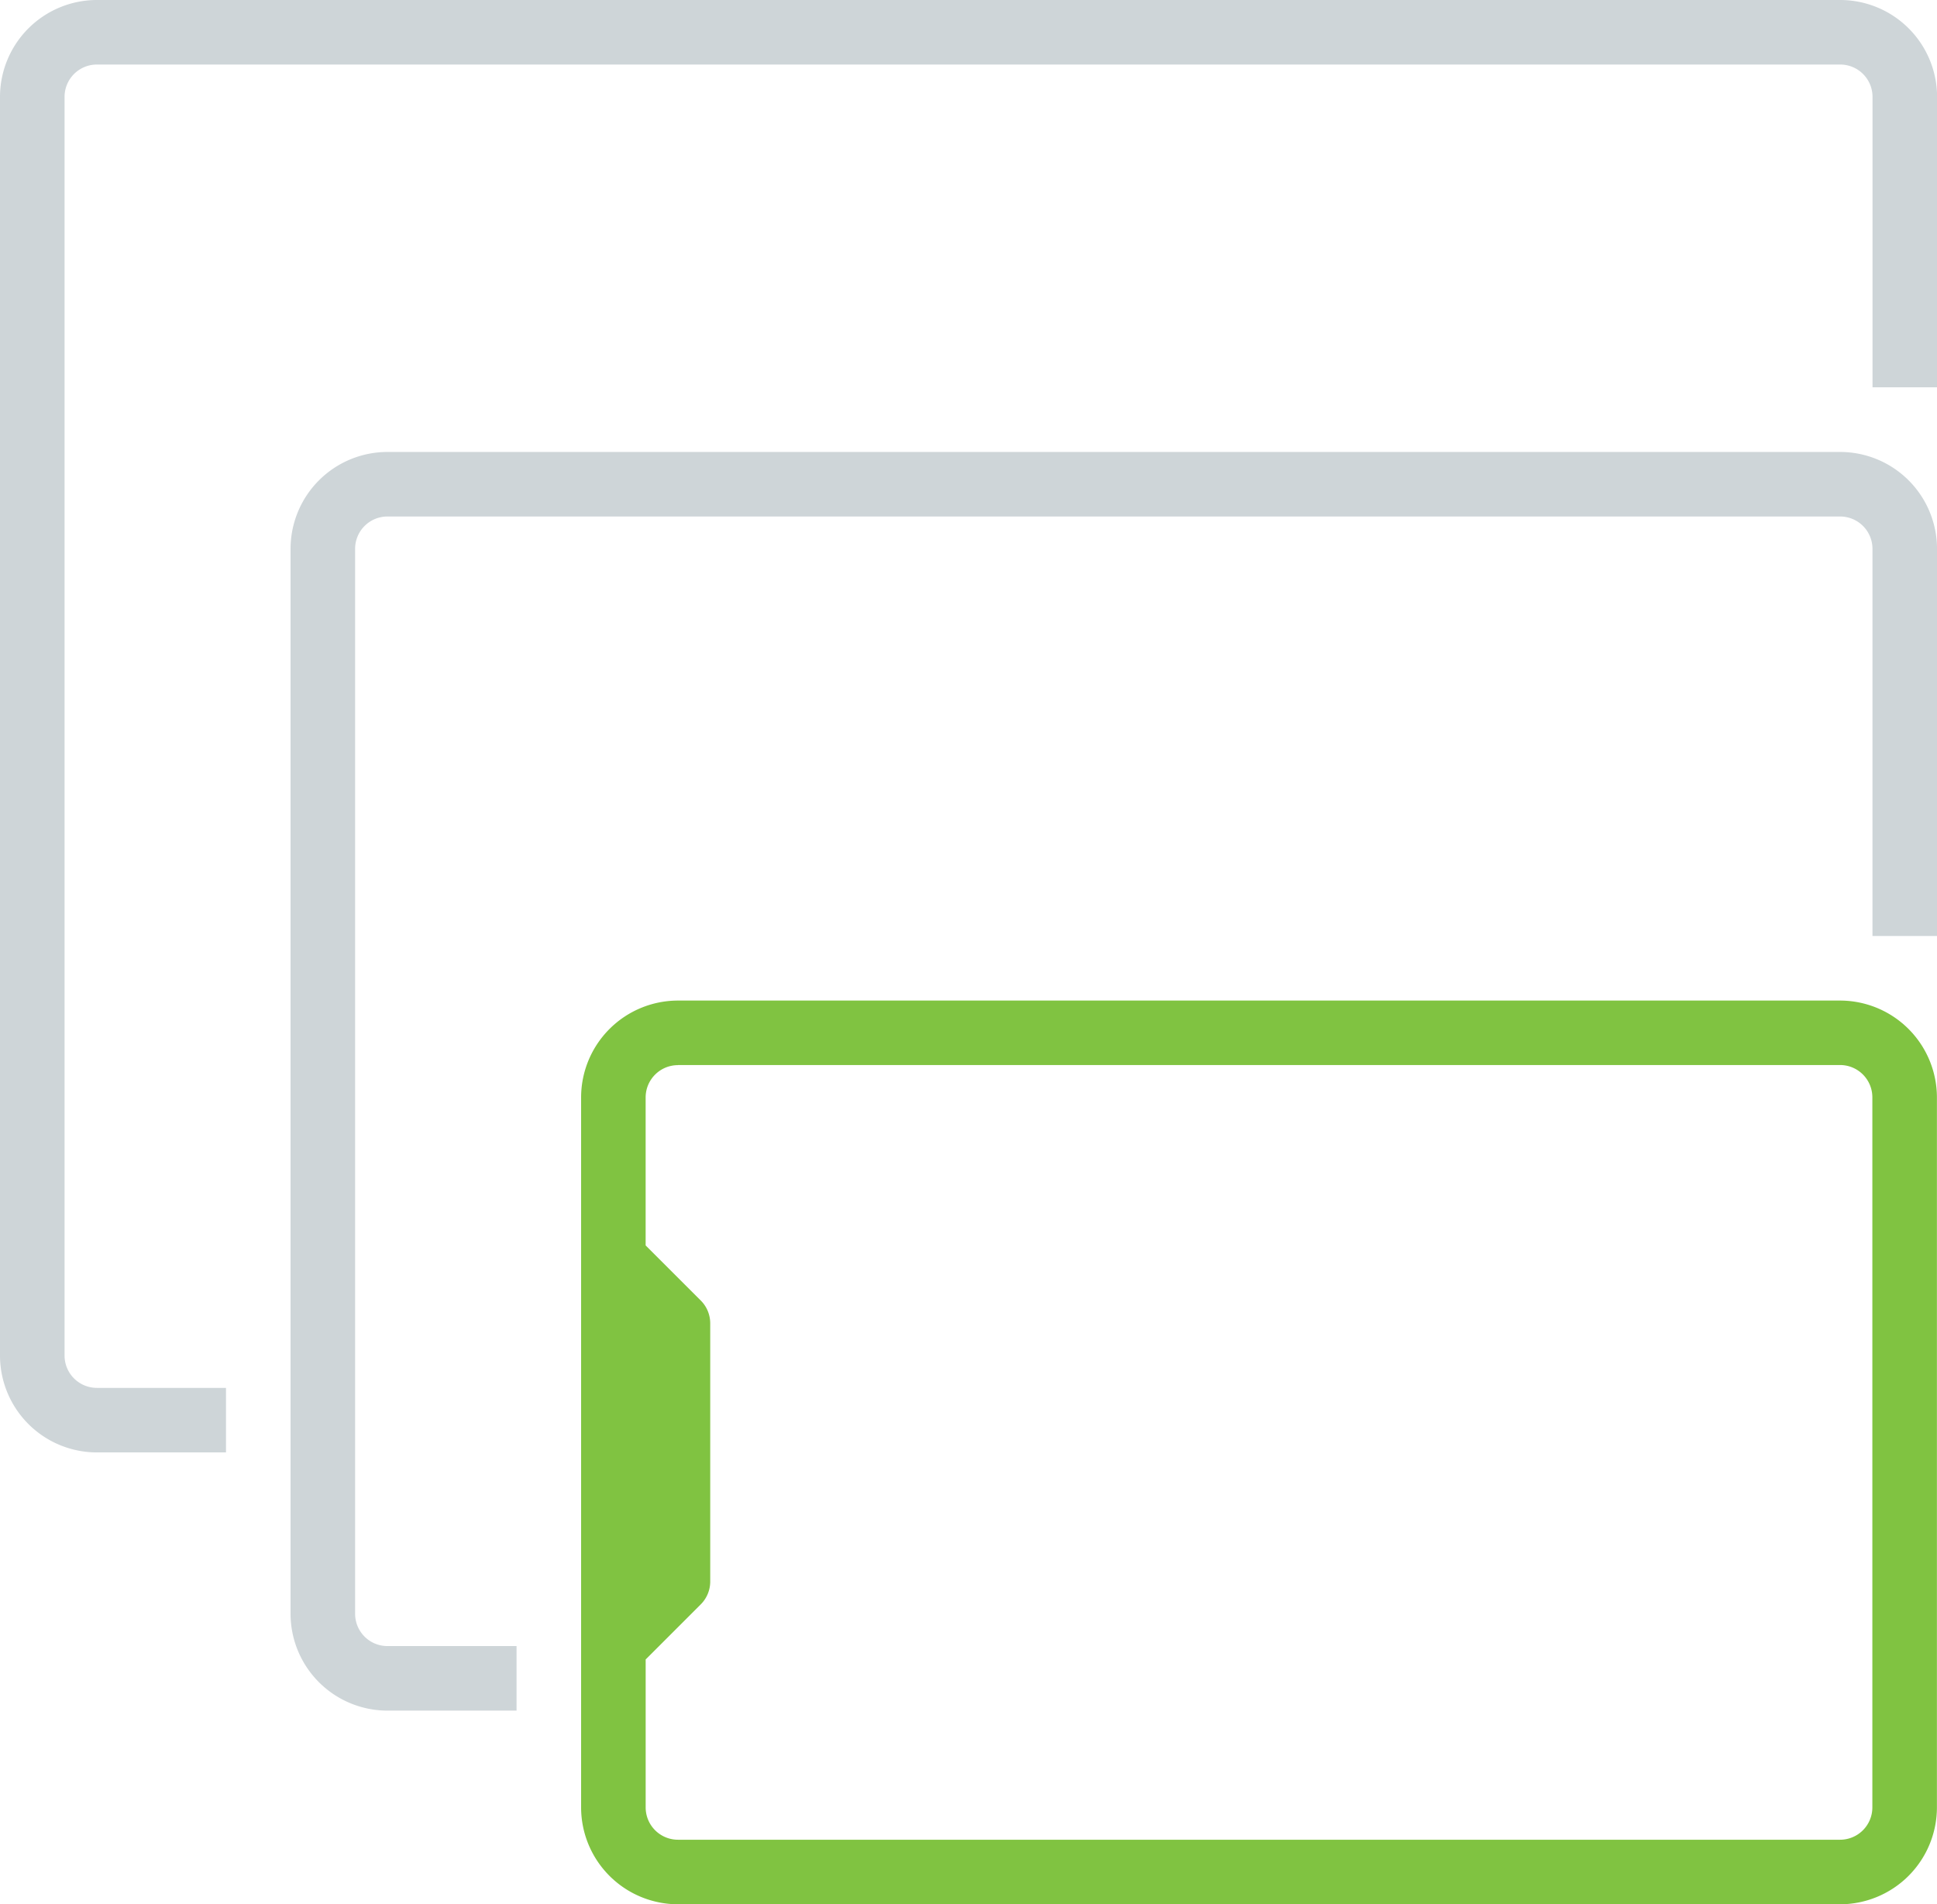
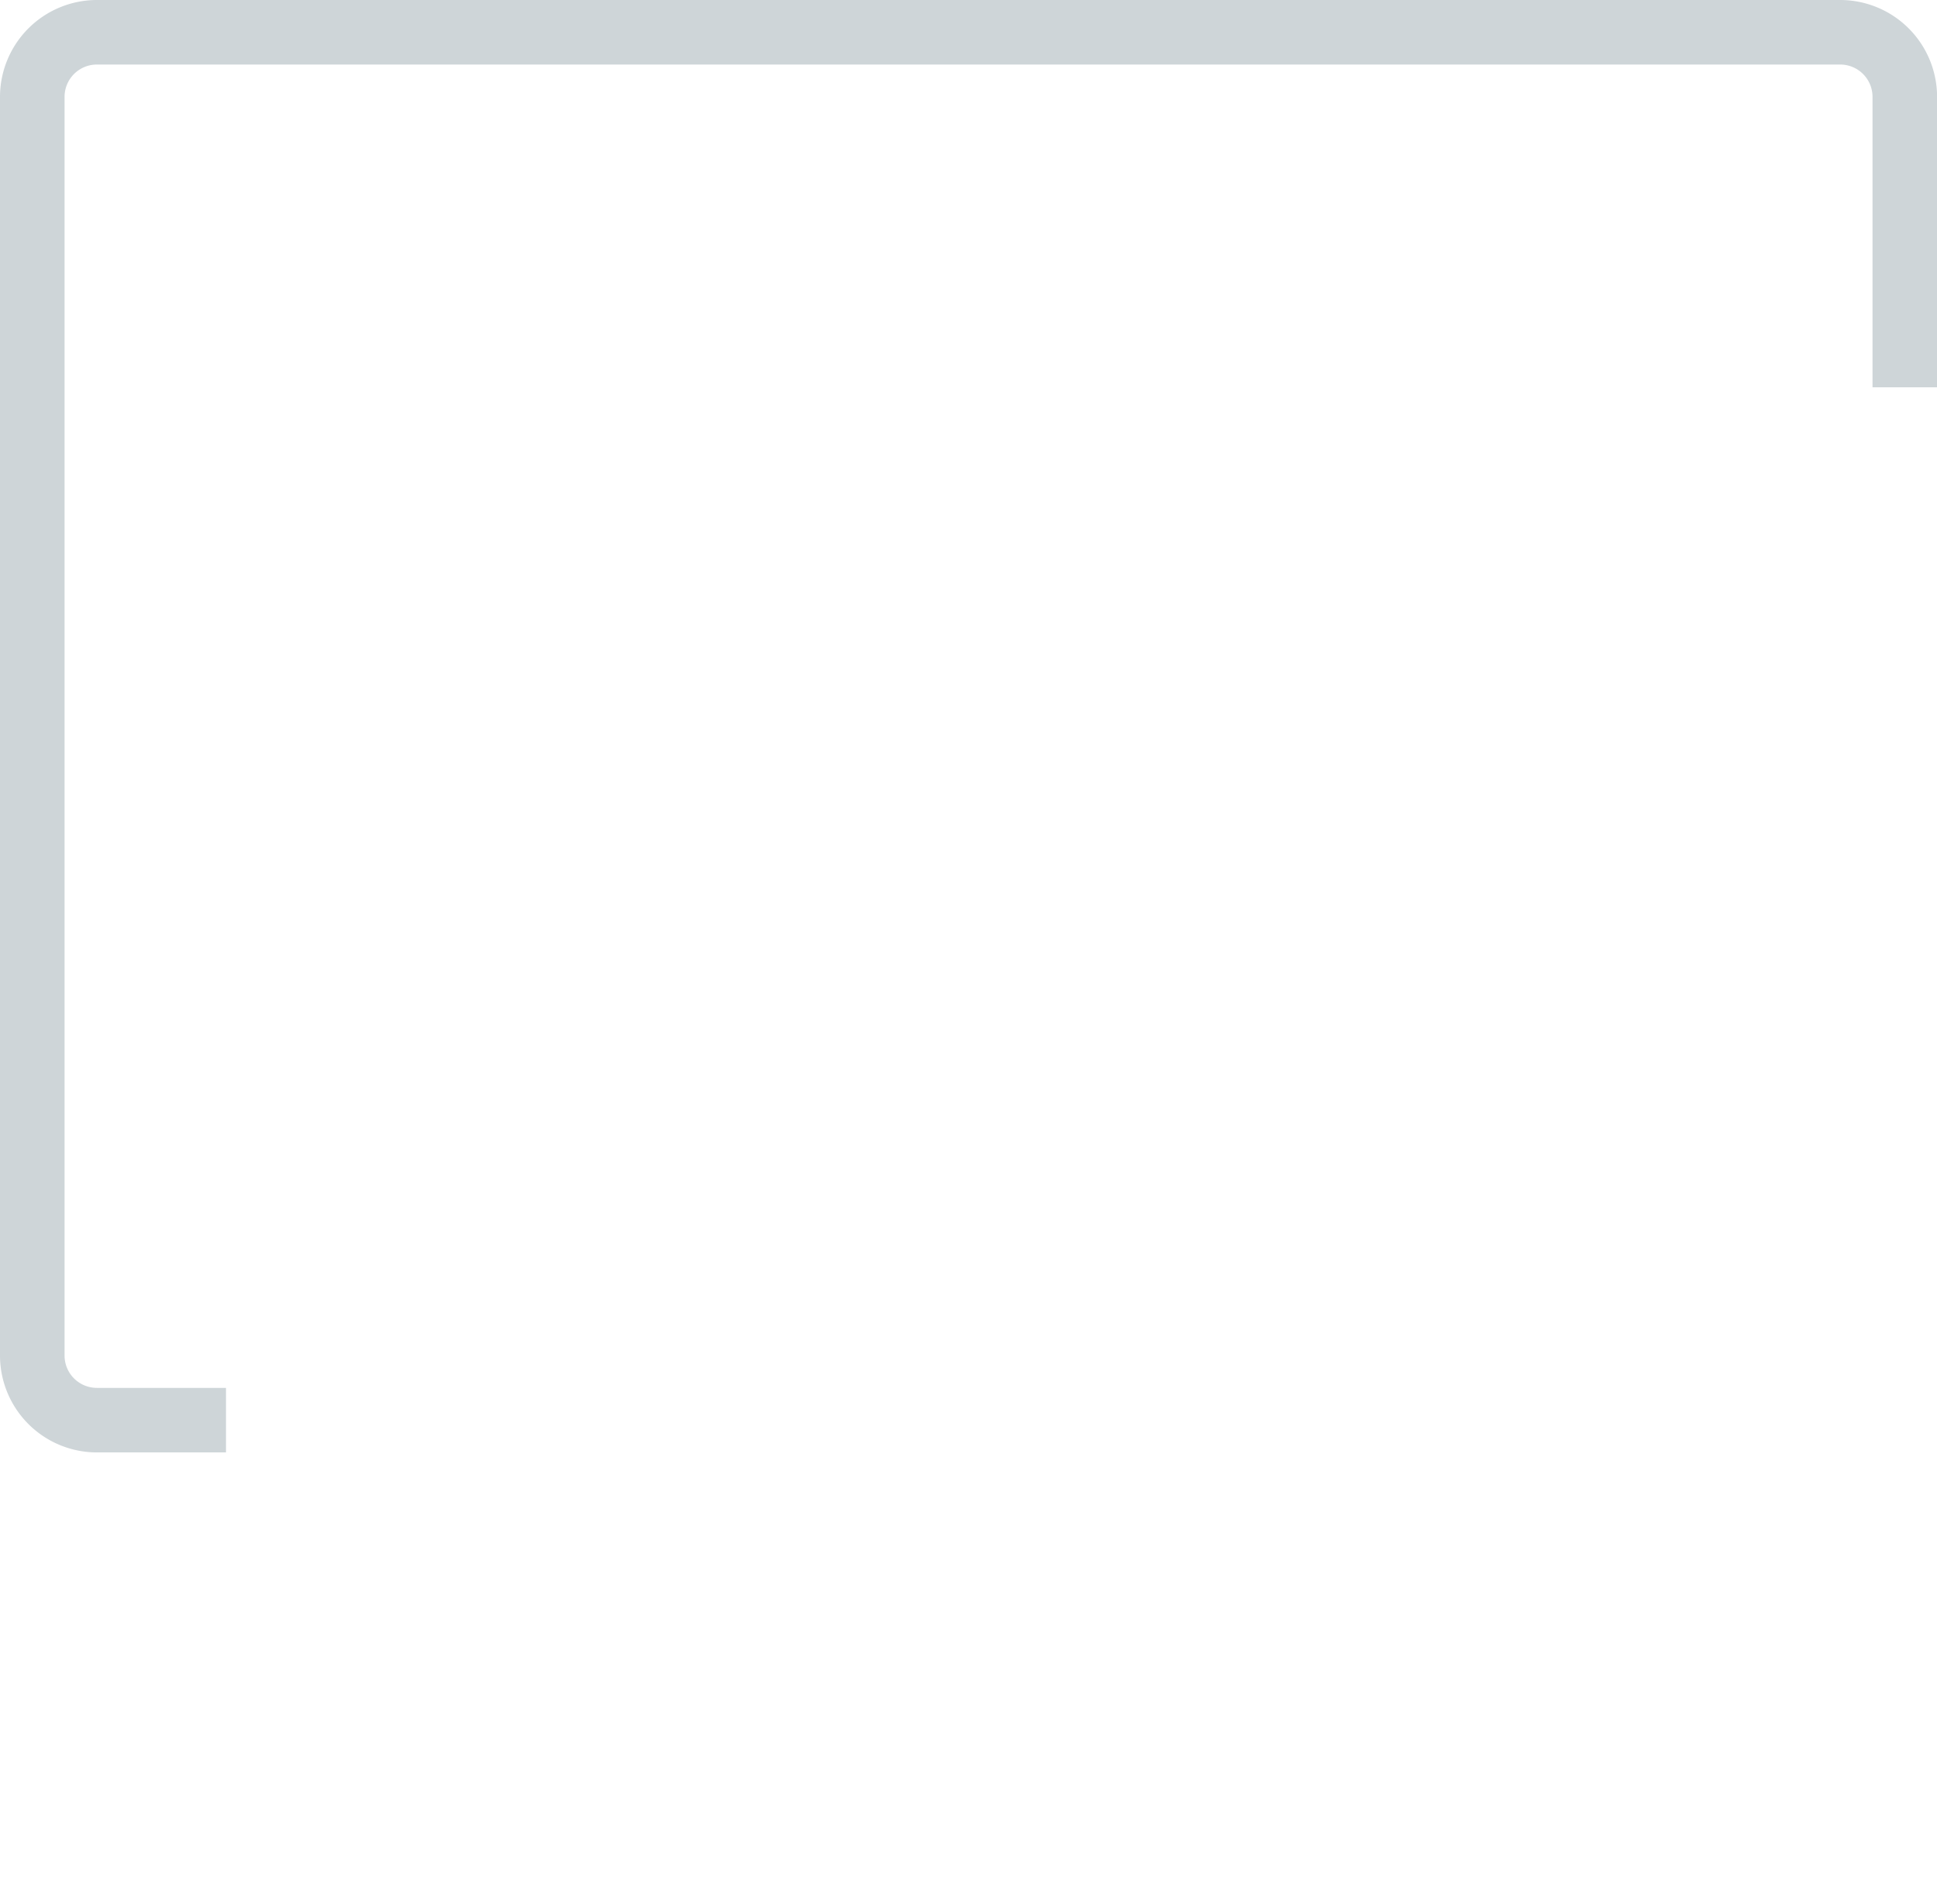
<svg xmlns="http://www.w3.org/2000/svg" width="70.839" height="69.659" viewBox="0 0 70.839 69.659">
  <g id="electronic-device" transform="translate(-16 93.659) rotate(-90)">
-     <path id="Path_4376" data-name="Path 4376" d="M24,163.542v42.5a3.546,3.546,0,0,0,3.542,3.542H53.516a3.546,3.546,0,0,0,3.542-3.542v-42.5A3.546,3.546,0,0,0,53.516,160H27.542A3.546,3.546,0,0,0,24,163.542Zm30.7,0v42.5a1.182,1.182,0,0,1-1.181,1.181H27.542a1.182,1.182,0,0,1-1.181-1.181v-42.5a1.182,1.182,0,0,1,1.181-1.181h5.414l2.015,2.015a1.181,1.181,0,0,0,.835.346h9.445a1.181,1.181,0,0,0,.835-.346l2.015-2.016h5.414a1.182,1.182,0,0,1,1.181,1.181Z" transform="translate(0 -122.748)" fill="#80c341" />
-     <path id="Path_4380" data-name="Path 4380" d="M114.5,88H75.542A3.546,3.546,0,0,0,72,91.542v4.723h2.361V91.542a1.182,1.182,0,0,1,1.181-1.181H114.5a1.182,1.182,0,0,1,1.181,1.181v53.13a1.182,1.182,0,0,1-1.181,1.181H100.336v2.361H114.5a3.546,3.546,0,0,0,3.542-3.542V91.542A3.546,3.546,0,0,0,114.5,88Z" transform="translate(-40.916 -61.374)" fill="#ced5d8" />
    <path id="Path_4381" data-name="Path 4381" d="M185.588,16H139.542A3.546,3.546,0,0,0,136,19.542v4.723h2.361V19.542a1.182,1.182,0,0,1,1.181-1.181h46.046a1.182,1.182,0,0,1,1.181,1.181V83.3a1.182,1.182,0,0,1-1.181,1.181H174.962v2.361h10.626A3.546,3.546,0,0,0,189.13,83.3V19.542A3.546,3.546,0,0,0,185.588,16Z" transform="translate(-95.471)" fill="#ced5d8" />
  </g>
</svg>